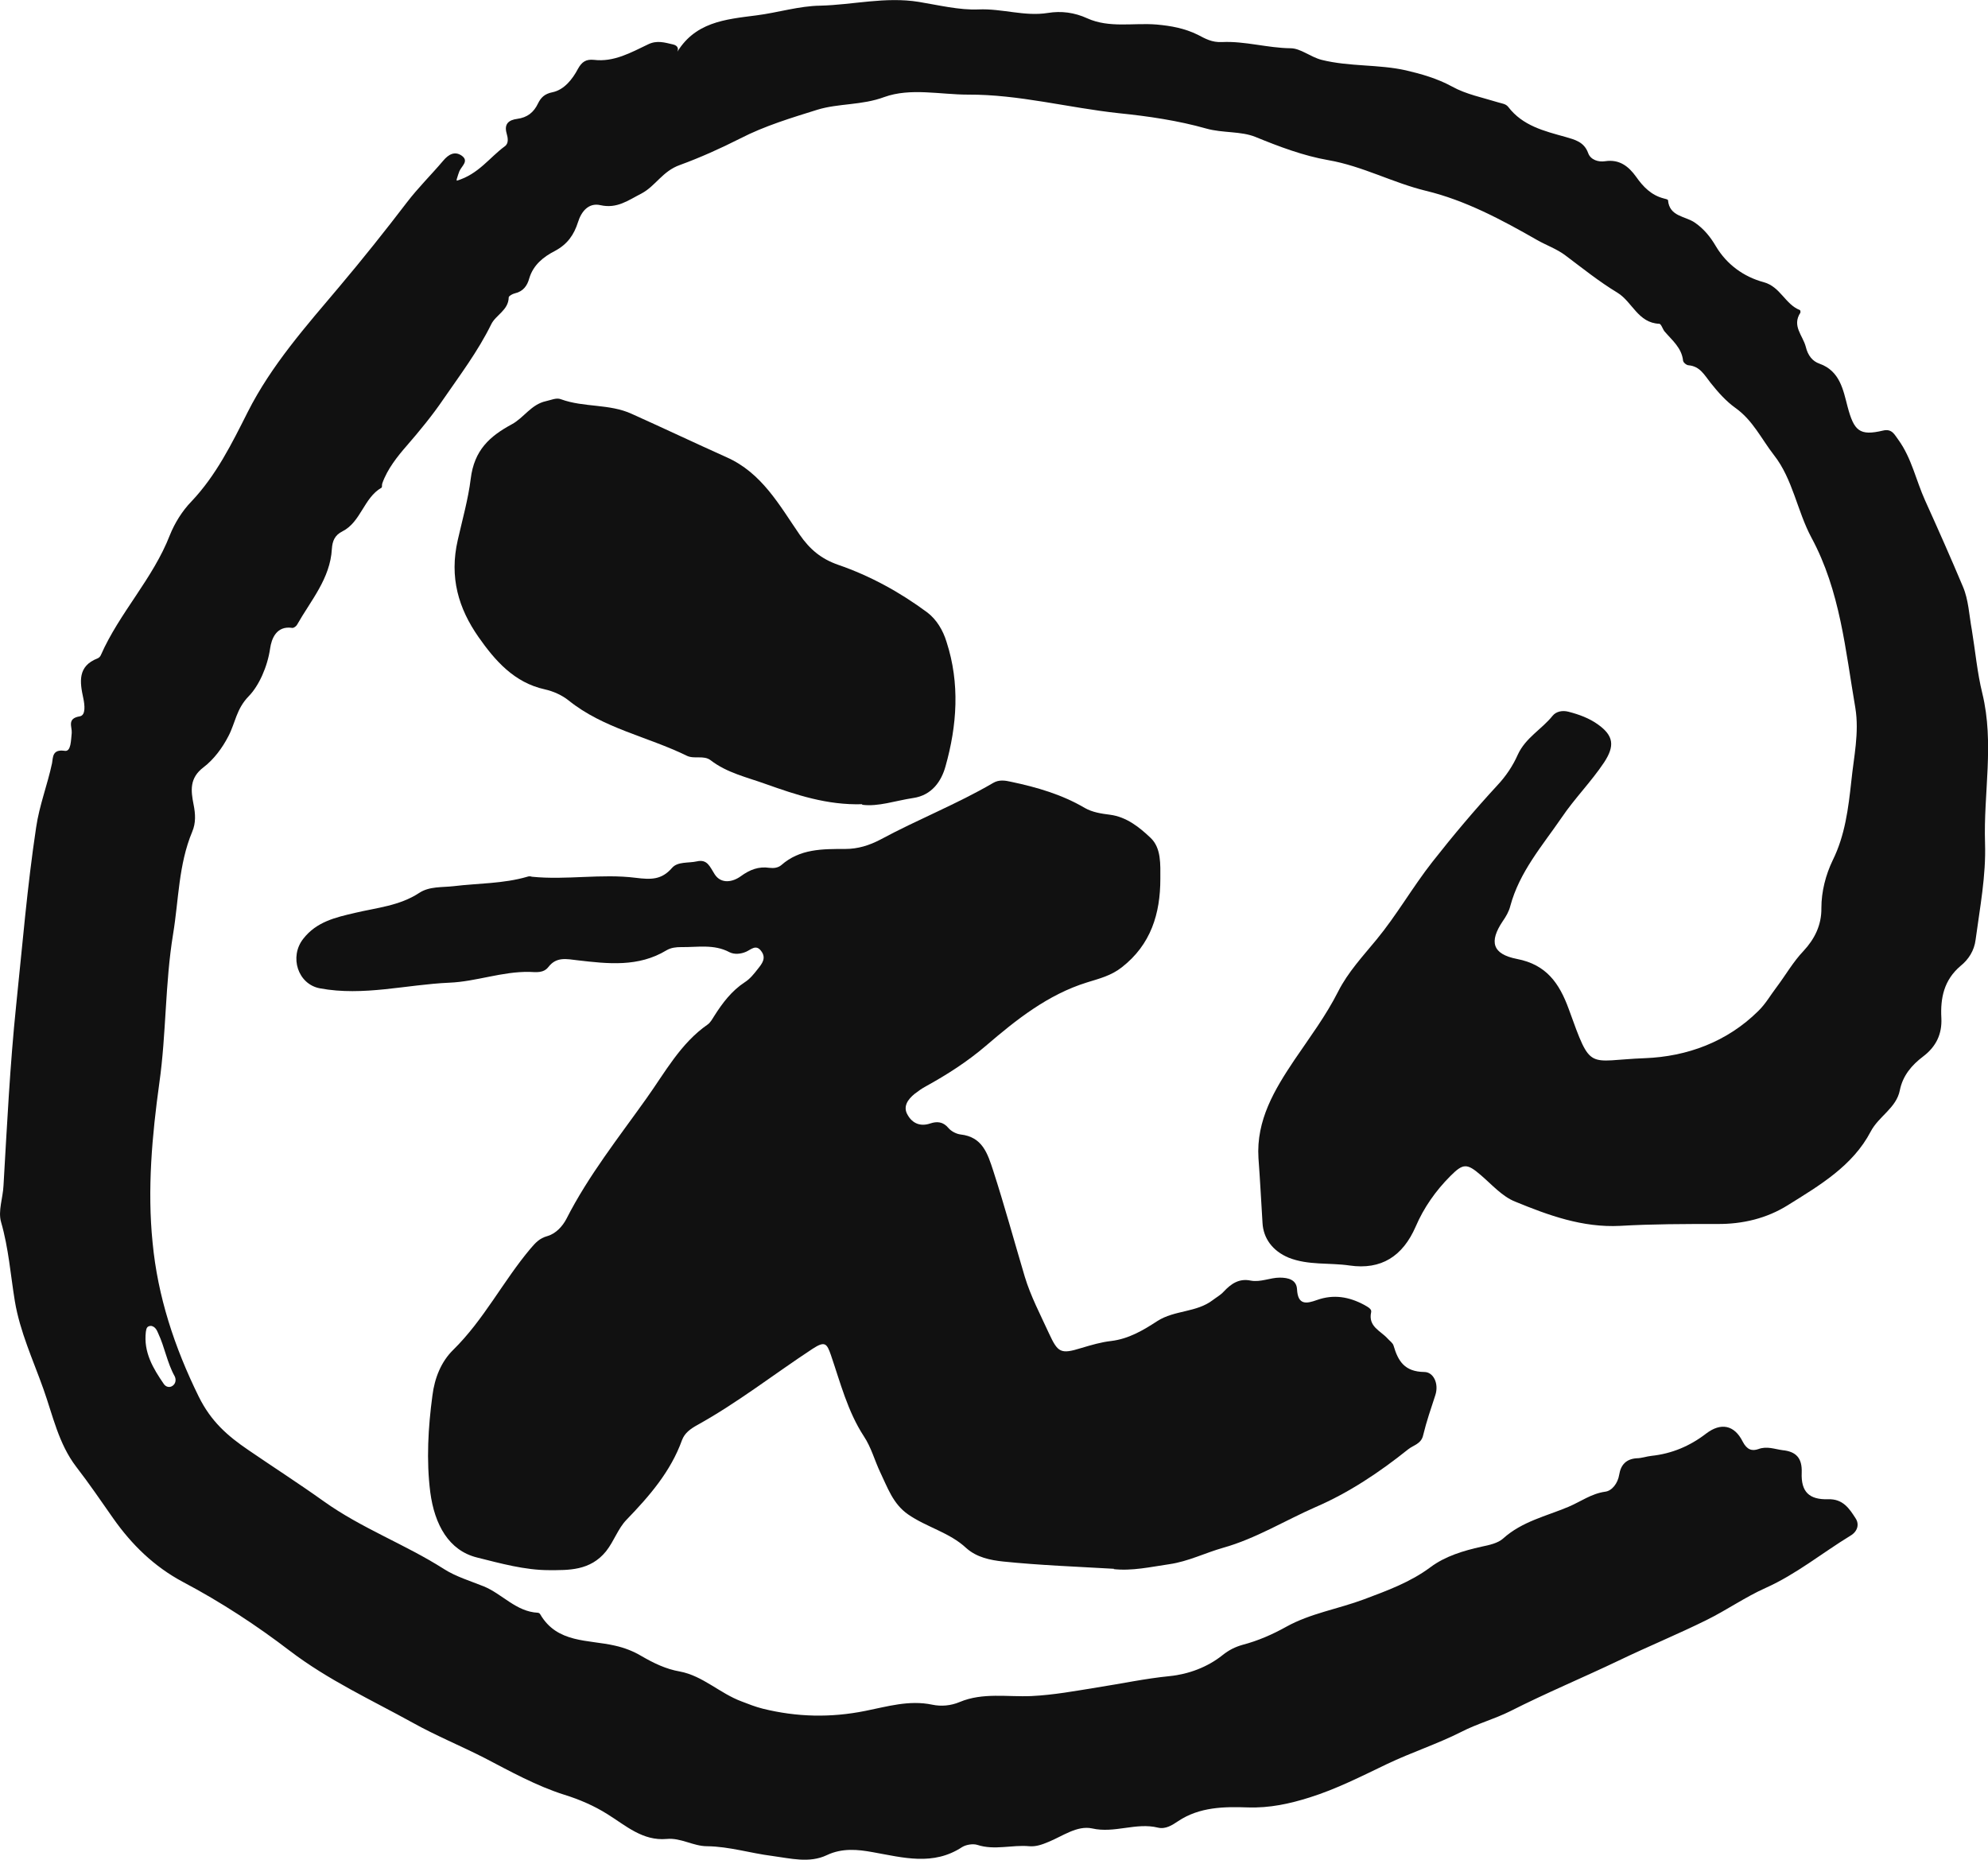
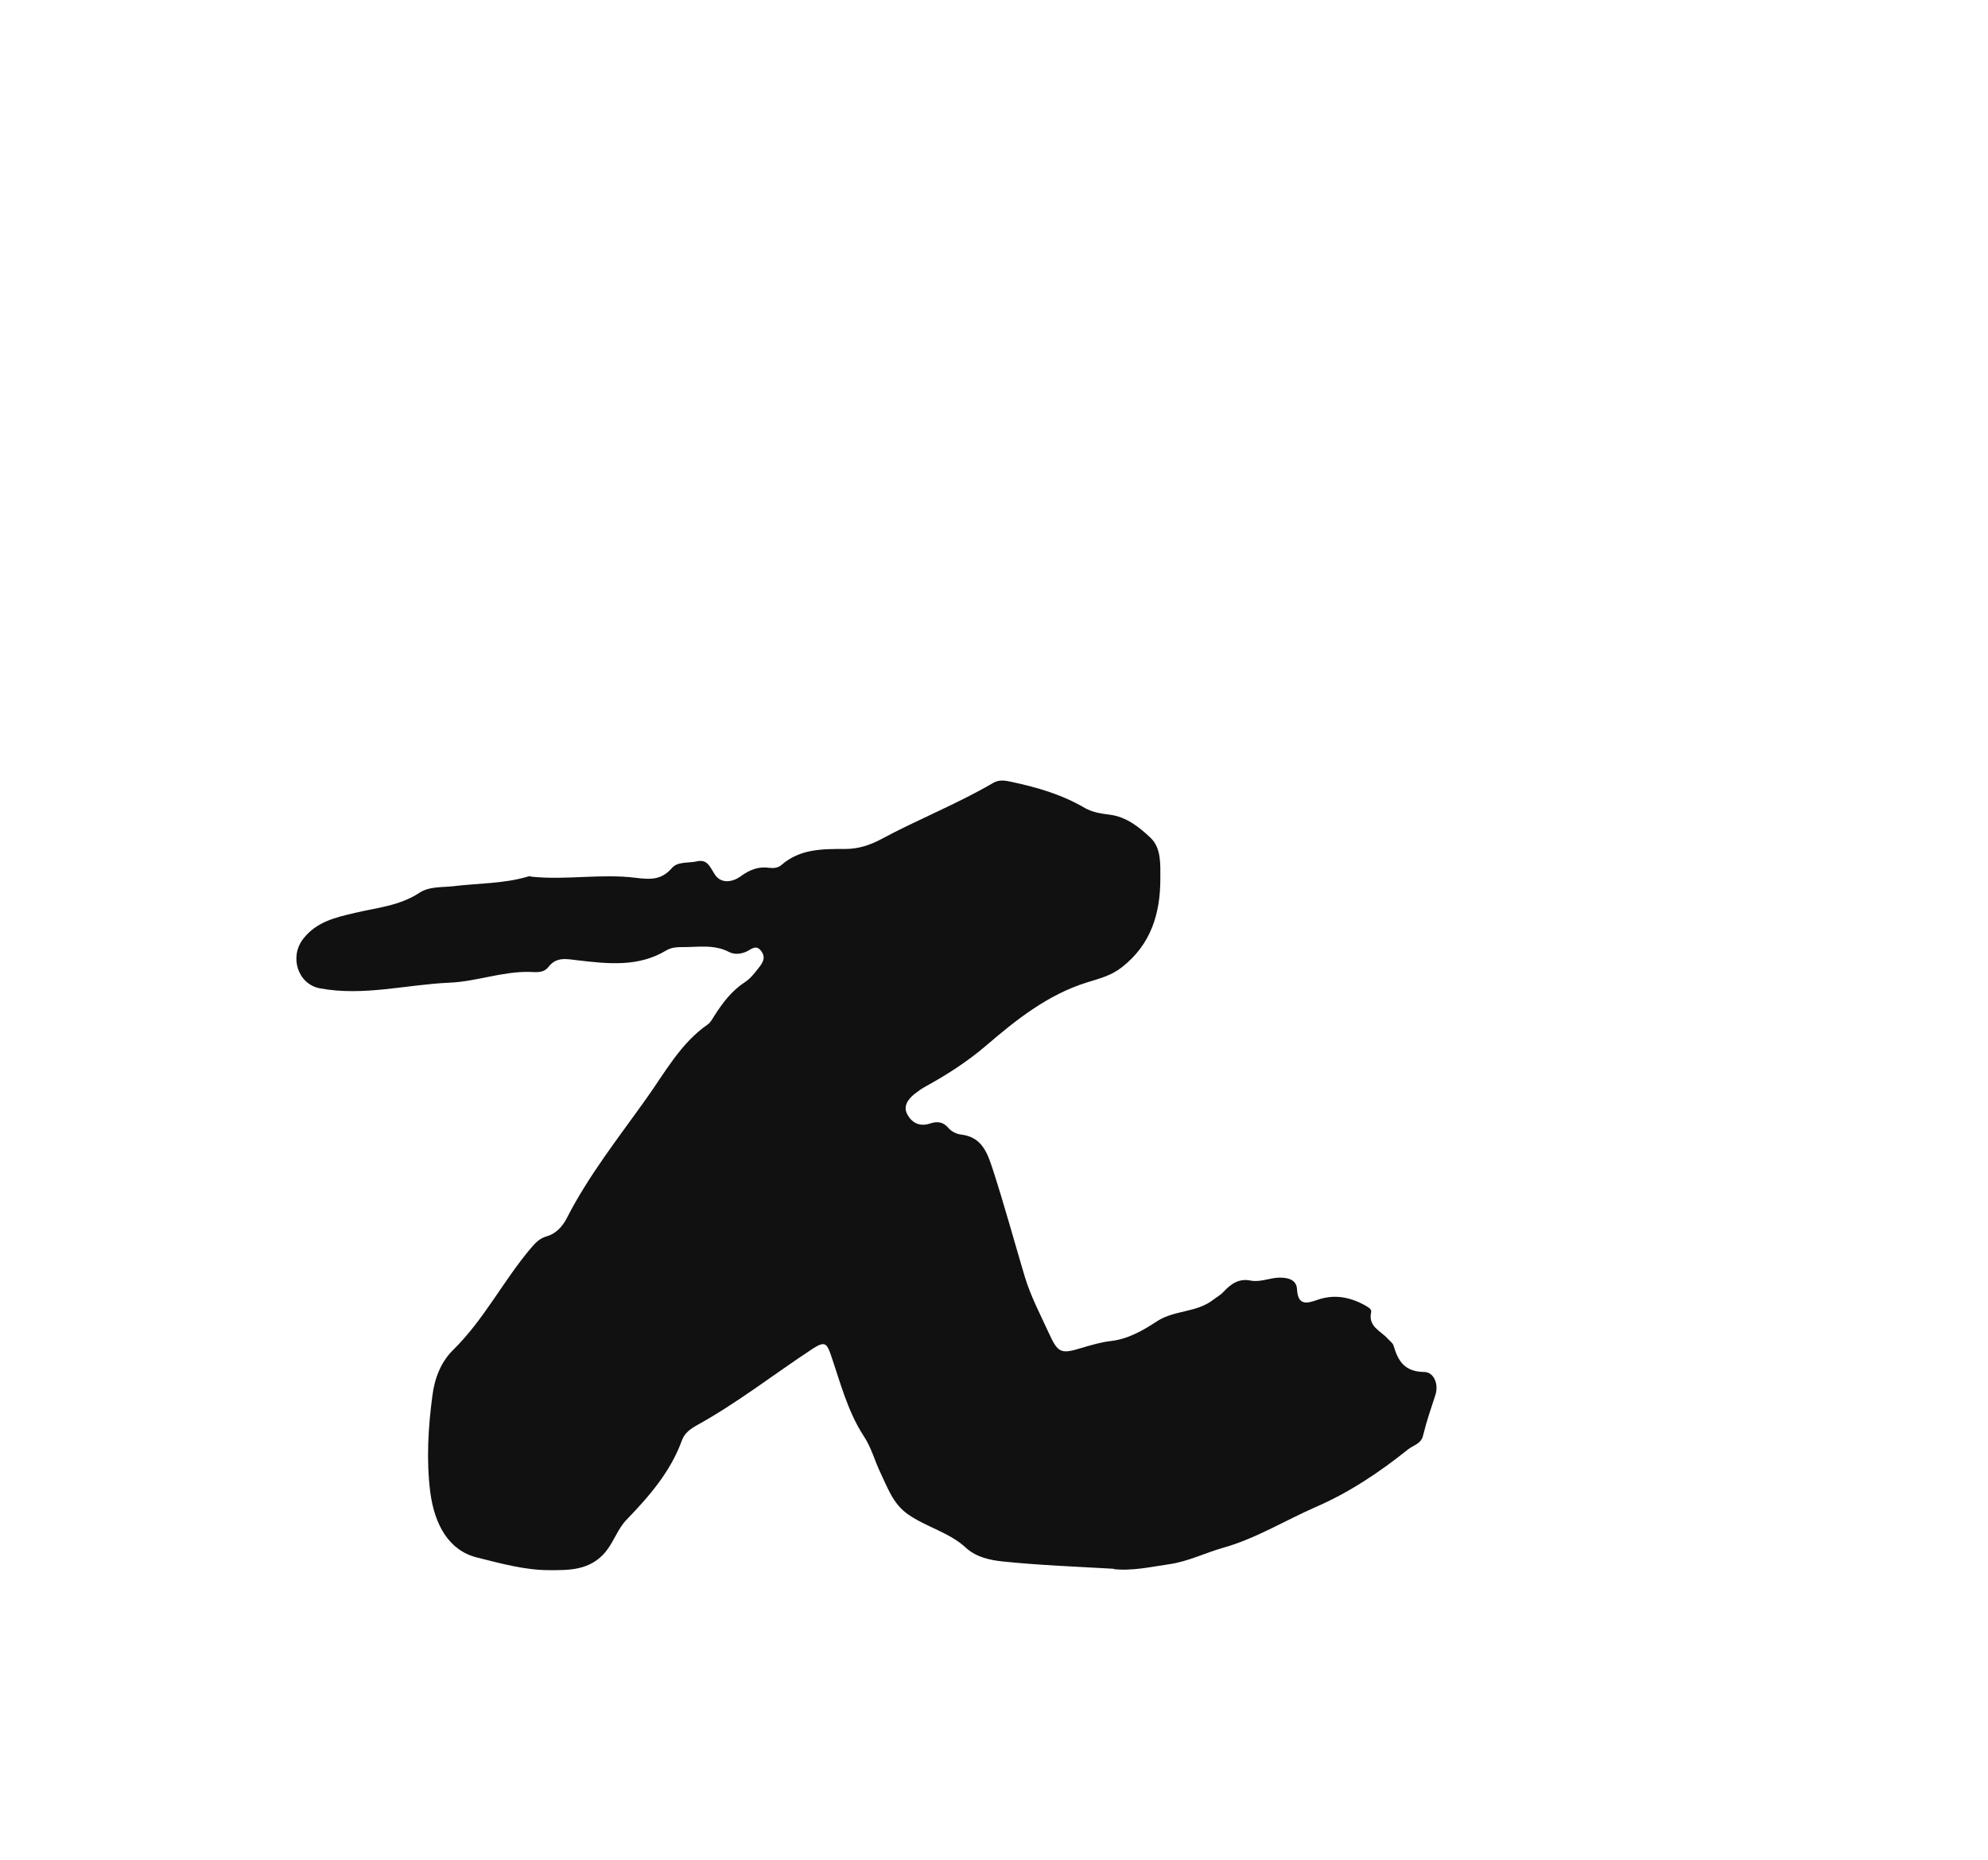
<svg xmlns="http://www.w3.org/2000/svg" viewBox="0 0 73.74 68.98">
  <g fill="#111">
-     <path d="m16.95 6.7c.8-.24 1.21-.86 1.77-1.27.16-.11.12-.32.07-.49-.1-.36.1-.49.39-.53.38-.05.62-.24.78-.58.1-.2.23-.35.54-.41.42-.09.73-.47.94-.87.14-.25.29-.36.59-.33.74.09 1.37-.27 2-.57.34-.17.63-.07.94 0 .17.04.25.17.09.38.68-1.22 1.84-1.31 3-1.46.79-.1 1.58-.35 2.37-.36 1.21-.03 2.41-.34 3.65-.14.73.12 1.51.31 2.21.28.88-.04 1.71.27 2.58.13.49-.08.98-.02 1.46.2.82.37 1.71.16 2.57.23.55.05 1.04.14 1.53.38.27.14.52.29.9.27.85-.04 1.68.22 2.54.23.37 0 .73.32 1.15.43 1.04.26 2.11.16 3.13.39.56.13 1.16.3 1.71.6.52.29 1.14.41 1.72.59.13.04.27.05.36.16.54.71 1.34.9 2.13 1.12.34.1.69.18.84.6.09.25.38.34.63.3.53-.08.87.19 1.15.58.26.37.56.68 1.02.8.06.01.15.04.16.06.05.62.64.59 1 .84.33.23.57.52.78.88.4.67 1.03 1.13 1.78 1.33.61.17.79.82 1.33 1.03.02 0 .03.08.02.1-.32.49.09.84.2 1.26.08.33.25.54.51.63.76.27.88.98 1.04 1.59.24.9.44 1.1 1.32.89.34-.08.43.17.57.35.49.68.65 1.5.99 2.25.48 1.06.95 2.12 1.4 3.19.21.49.23 1.06.33 1.6.13.79.2 1.59.39 2.36.45 1.85.04 3.7.1 5.55.04 1.22-.19 2.39-.35 3.59-.05.4-.26.73-.56.97-.61.52-.75 1.18-.71 1.93.03.59-.19 1.06-.68 1.43-.41.31-.75.7-.86 1.25-.13.66-.78.96-1.08 1.53-.67 1.28-1.9 2-3.07 2.73-.78.49-1.68.71-2.63.7-1.2 0-2.4 0-3.6.07-1.39.07-2.65-.39-3.89-.9-.48-.19-.86-.63-1.27-.98-.52-.45-.66-.44-1.13.03-.55.55-.99 1.18-1.29 1.88-.48 1.1-1.28 1.61-2.45 1.44-.75-.11-1.53 0-2.26-.29-.6-.25-.94-.72-.97-1.29-.05-.8-.09-1.6-.15-2.4-.09-1.41.6-2.55 1.33-3.64.57-.84 1.17-1.64 1.63-2.55.36-.71.91-1.3 1.42-1.92.75-.91 1.34-1.95 2.07-2.88.77-.98 1.57-1.93 2.41-2.84.32-.34.58-.73.76-1.14.29-.63.89-.94 1.29-1.44.13-.16.36-.21.59-.15.39.1.77.24 1.09.47.59.42.63.8.23 1.41-.48.72-1.09 1.33-1.57 2.04-.72 1.05-1.57 2.02-1.91 3.29-.05.2-.16.39-.28.56-.51.76-.39 1.22.53 1.4 1.09.21 1.57.9 1.92 1.86.85 2.35.67 1.9 2.83 1.82 1.55-.06 3.04-.6 4.2-1.75.27-.26.46-.6.69-.9.33-.44.6-.92.99-1.33.4-.43.67-.95.66-1.59 0-.61.16-1.23.42-1.77.46-.93.58-1.93.69-2.93.09-.9.3-1.8.15-2.72-.37-2.15-.56-4.34-1.63-6.32-.53-.99-.69-2.17-1.39-3.06-.46-.59-.78-1.29-1.43-1.75-.35-.25-.65-.59-.92-.93-.23-.29-.39-.61-.81-.65-.08 0-.2-.1-.21-.17-.05-.48-.41-.76-.69-1.09-.07-.09-.12-.27-.19-.28-.79-.03-1-.81-1.55-1.15-.68-.41-1.3-.91-1.94-1.39-.32-.24-.7-.37-1.05-.57-1.31-.75-2.66-1.47-4.11-1.82-1.24-.3-2.36-.92-3.63-1.14-.92-.16-1.82-.5-2.7-.86-.54-.22-1.21-.14-1.82-.31-1.06-.3-2.16-.46-3.24-.57-1.87-.2-3.72-.7-5.6-.69-1.04 0-2.14-.26-3.11.09-.83.31-1.7.23-2.48.47-.96.3-1.96.6-2.87 1.07-.73.37-1.49.71-2.23.98-.65.23-.9.78-1.43 1.06-.49.25-.9.57-1.52.43-.44-.1-.71.24-.83.63-.15.47-.39.82-.86 1.07-.41.21-.8.51-.95 1.02-.07.26-.22.48-.53.55-.09.02-.23.1-.23.15-.01.48-.48.65-.65 1-.49 1-1.17 1.9-1.79 2.8-.38.56-.87 1.16-1.34 1.7-.34.39-.72.86-.91 1.4-.02.05 0 .15-.03.16-.66.38-.76 1.27-1.45 1.62-.28.14-.37.35-.39.65-.06 1.1-.78 1.91-1.29 2.81-.03.06-.13.13-.18.12-.59-.09-.77.41-.82.76-.1.69-.42 1.39-.79 1.77-.47.48-.5 1-.76 1.49-.22.43-.54.86-.92 1.15-.53.4-.47.87-.37 1.38.07.35.09.68-.05 1.01-.51 1.22-.5 2.53-.71 3.8-.3 1.83-.25 3.69-.51 5.52-.27 1.95-.45 3.95-.25 5.92.19 2 .81 3.88 1.71 5.71.46.93 1.07 1.46 1.85 1.99.92.63 1.87 1.24 2.78 1.89 1.41 1.01 3.03 1.6 4.47 2.52.44.28.97.44 1.47.64.69.28 1.2.94 2.01.98.03 0 .08.03.09.06.63 1.08 1.78.93 2.77 1.16.36.08.69.21.99.39.45.26.9.48 1.42.57.85.16 1.48.81 2.29 1.11.26.1.51.2.79.27 1.26.31 2.51.34 3.8.08.81-.16 1.62-.41 2.48-.23.33.07.69.04 1.02-.1.86-.36 1.77-.18 2.66-.22.83-.04 1.63-.19 2.44-.32.9-.14 1.78-.33 2.69-.42.69-.07 1.4-.33 1.96-.78.24-.19.46-.3.74-.38.57-.15 1.1-.38 1.62-.67.9-.5 1.93-.66 2.89-1.02.85-.32 1.71-.63 2.46-1.19.55-.41 1.22-.61 1.89-.76.29-.06.61-.13.8-.3.71-.64 1.6-.83 2.43-1.18.45-.19.85-.49 1.36-.56.25-.03.47-.31.52-.63.06-.37.26-.58.64-.61.19 0 .37-.07.56-.09.75-.08 1.42-.36 2.03-.83.54-.41 1.04-.32 1.35.3.16.31.35.36.58.28.32-.12.6 0 .9.04.5.05.73.29.71.83-.03.71.27 1.01.98.99.55-.02.79.35 1.02.71.14.21.08.48-.19.64-1.05.64-2.01 1.43-3.15 1.94-.76.34-1.44.82-2.19 1.19-1.07.53-2.17.98-3.25 1.5-1.34.64-2.71 1.21-4.03 1.88-.58.29-1.24.47-1.82.77-.89.45-1.85.76-2.75 1.19-.94.45-1.88.93-2.87 1.24-.73.23-1.48.4-2.31.37-.85-.03-1.78-.02-2.57.51-.21.14-.46.31-.75.24-.81-.2-1.61.22-2.44.03-.56-.12-1.1.29-1.62.5-.24.1-.46.18-.71.16-.64-.06-1.29.16-1.93-.05-.16-.05-.41-.01-.56.08-1.08.71-2.19.39-3.32.19-.55-.1-1.13-.16-1.7.11-.65.31-1.35.12-2.03.03-.8-.1-1.59-.35-2.41-.36-.52 0-.97-.32-1.5-.27-.89.08-1.51-.49-2.2-.92-.49-.31-1.05-.55-1.6-.72-1.04-.33-1.99-.86-2.95-1.36-.88-.45-1.81-.83-2.67-1.31-1.54-.85-3.13-1.58-4.55-2.66-1.24-.95-2.57-1.82-3.97-2.56-1.07-.57-1.9-1.38-2.59-2.36-.45-.64-.89-1.29-1.37-1.91-.66-.86-.87-1.91-1.22-2.89-.38-1.07-.87-2.12-1.06-3.26-.16-.98-.23-1.96-.51-2.93-.12-.41.07-.9.09-1.36.13-2.23.24-4.47.47-6.69.23-2.2.41-4.4.74-6.59.12-.82.42-1.58.59-2.38.04-.21 0-.53.47-.46.24.04.23-.4.26-.66.02-.23-.19-.54.3-.62.23-.04.18-.43.13-.67-.13-.6-.22-1.19.53-1.48.05-.02.1-.07.12-.12.69-1.57 1.93-2.83 2.56-4.45.18-.45.46-.9.8-1.25.92-.97 1.5-2.15 2.09-3.32.88-1.74 2.16-3.18 3.4-4.65.86-1.02 1.69-2.06 2.5-3.12.42-.55.91-1.03 1.35-1.55.2-.24.43-.36.68-.19.29.2 0 .39-.08.58-.03.07-.05.14-.1.3v.05zm-11.34 42.48c-.16 0-.18.09-.2.22-.09.76.27 1.36.67 1.94.07.1.2.14.31.07.13-.08.15-.24.09-.36-.28-.5-.37-1.08-.61-1.59-.05-.12-.11-.25-.26-.28z" />
    <path d="m41.32 58.19c-1.37-.08-2.75-.13-4.11-.27-.47-.05-.98-.15-1.37-.5-.62-.58-1.47-.77-2.16-1.25-.56-.39-.76-1-1.03-1.56-.21-.44-.33-.92-.61-1.34-.6-.92-.87-1.99-1.22-3.01-.15-.43-.22-.53-.68-.23-1.43.94-2.78 2-4.28 2.83-.25.14-.46.29-.56.55-.42 1.17-1.21 2.08-2.06 2.96-.32.33-.46.79-.76 1.17-.59.73-1.4.7-2.12.7-.89 0-1.79-.25-2.67-.47-1.04-.26-1.57-1.21-1.73-2.42-.15-1.18-.08-2.4.08-3.59.08-.64.32-1.25.77-1.69 1.14-1.12 1.85-2.55 2.87-3.76.18-.21.33-.38.62-.46.32-.09.57-.37.71-.64.82-1.61 1.94-3.02 2.97-4.47.68-.95 1.26-2.04 2.27-2.74.1-.07.17-.2.24-.31.31-.49.65-.94 1.14-1.26.19-.12.34-.31.48-.49.15-.19.33-.4.12-.67-.19-.25-.37-.05-.55.03-.2.09-.44.11-.62.02-.58-.31-1.19-.18-1.79-.19-.2 0-.38.02-.55.12-1.04.63-2.17.5-3.29.37-.42-.05-.79-.14-1.09.25-.18.23-.45.19-.7.18-1.01-.02-1.98.36-2.97.4-1.6.07-3.19.51-4.8.21-.82-.15-1.15-1.17-.62-1.84.49-.63 1.19-.79 1.92-.96.8-.19 1.65-.26 2.38-.74.38-.25.85-.2 1.28-.25.91-.11 1.84-.09 2.73-.35.05-.02.12-.02.17 0 1.28.13 2.58-.12 3.85.04.57.07.96.08 1.35-.37.21-.24.61-.17.92-.24.39-.09.48.2.66.48.24.37.67.29.97.07.33-.24.66-.37 1.06-.31.16.02.32 0 .44-.1.69-.61 1.53-.6 2.37-.6.47 0 .89-.13 1.31-.35 1.37-.74 2.83-1.31 4.18-2.1.22-.13.45-.09.67-.04.95.2 1.88.47 2.73.97.28.16.61.21.93.25.62.08 1.1.47 1.51.86.4.38.36.99.36 1.52 0 1.29-.35 2.44-1.43 3.28-.39.31-.84.42-1.29.56-1.45.45-2.62 1.38-3.75 2.35-.69.59-1.44 1.07-2.22 1.5-.15.08-.29.18-.42.28-.26.21-.45.48-.26.79.17.3.46.44.84.31.24-.08.47-.07.67.17.1.12.29.22.45.24.81.09 1 .7 1.21 1.34.42 1.3.78 2.62 1.17 3.93.22.73.58 1.41.9 2.11.33.71.43.78 1.2.54.37-.11.74-.22 1.11-.26.65-.08 1.19-.4 1.71-.74.64-.41 1.45-.31 2.06-.78.13-.1.28-.18.4-.31.27-.29.57-.5 1-.41.37.07.72-.11 1.08-.11.32 0 .62.08.64.43.03.6.35.54.74.4.62-.22 1.19-.12 1.75.18.12.07.29.15.26.27-.12.54.35.69.61.98.08.09.19.16.22.26.17.58.41.97 1.14.98.34 0 .55.43.41.86-.16.49-.33.98-.45 1.48-.07.33-.36.37-.56.53-1.06.85-2.2 1.61-3.43 2.14-1.14.5-2.22 1.17-3.43 1.51-.67.19-1.3.51-2 .61-.69.1-1.38.26-2.08.18h.03z" />
-     <path d="m31.99 29.83c-1.32.04-2.46-.35-3.59-.75-.69-.25-1.43-.41-2.04-.88-.26-.2-.61-.03-.89-.17-1.45-.71-3.09-1.01-4.38-2.05-.25-.2-.57-.34-.88-.41-1.14-.25-1.85-1.07-2.46-1.94-.74-1.06-1.09-2.21-.77-3.6.17-.75.39-1.53.48-2.27.13-1.07.71-1.58 1.52-2.02.45-.24.72-.74 1.27-.86.19-.04.39-.14.56-.07.85.31 1.79.16 2.62.54 1.18.53 2.34 1.08 3.52 1.61 1.31.58 1.96 1.78 2.71 2.87.38.55.8.9 1.43 1.12 1.19.41 2.3 1.02 3.31 1.77.34.26.58.66.71 1.09.5 1.54.39 3.1-.04 4.62-.15.54-.5 1.07-1.2 1.17-.66.1-1.3.33-1.89.25v-.02z" />
  </g>
</svg>